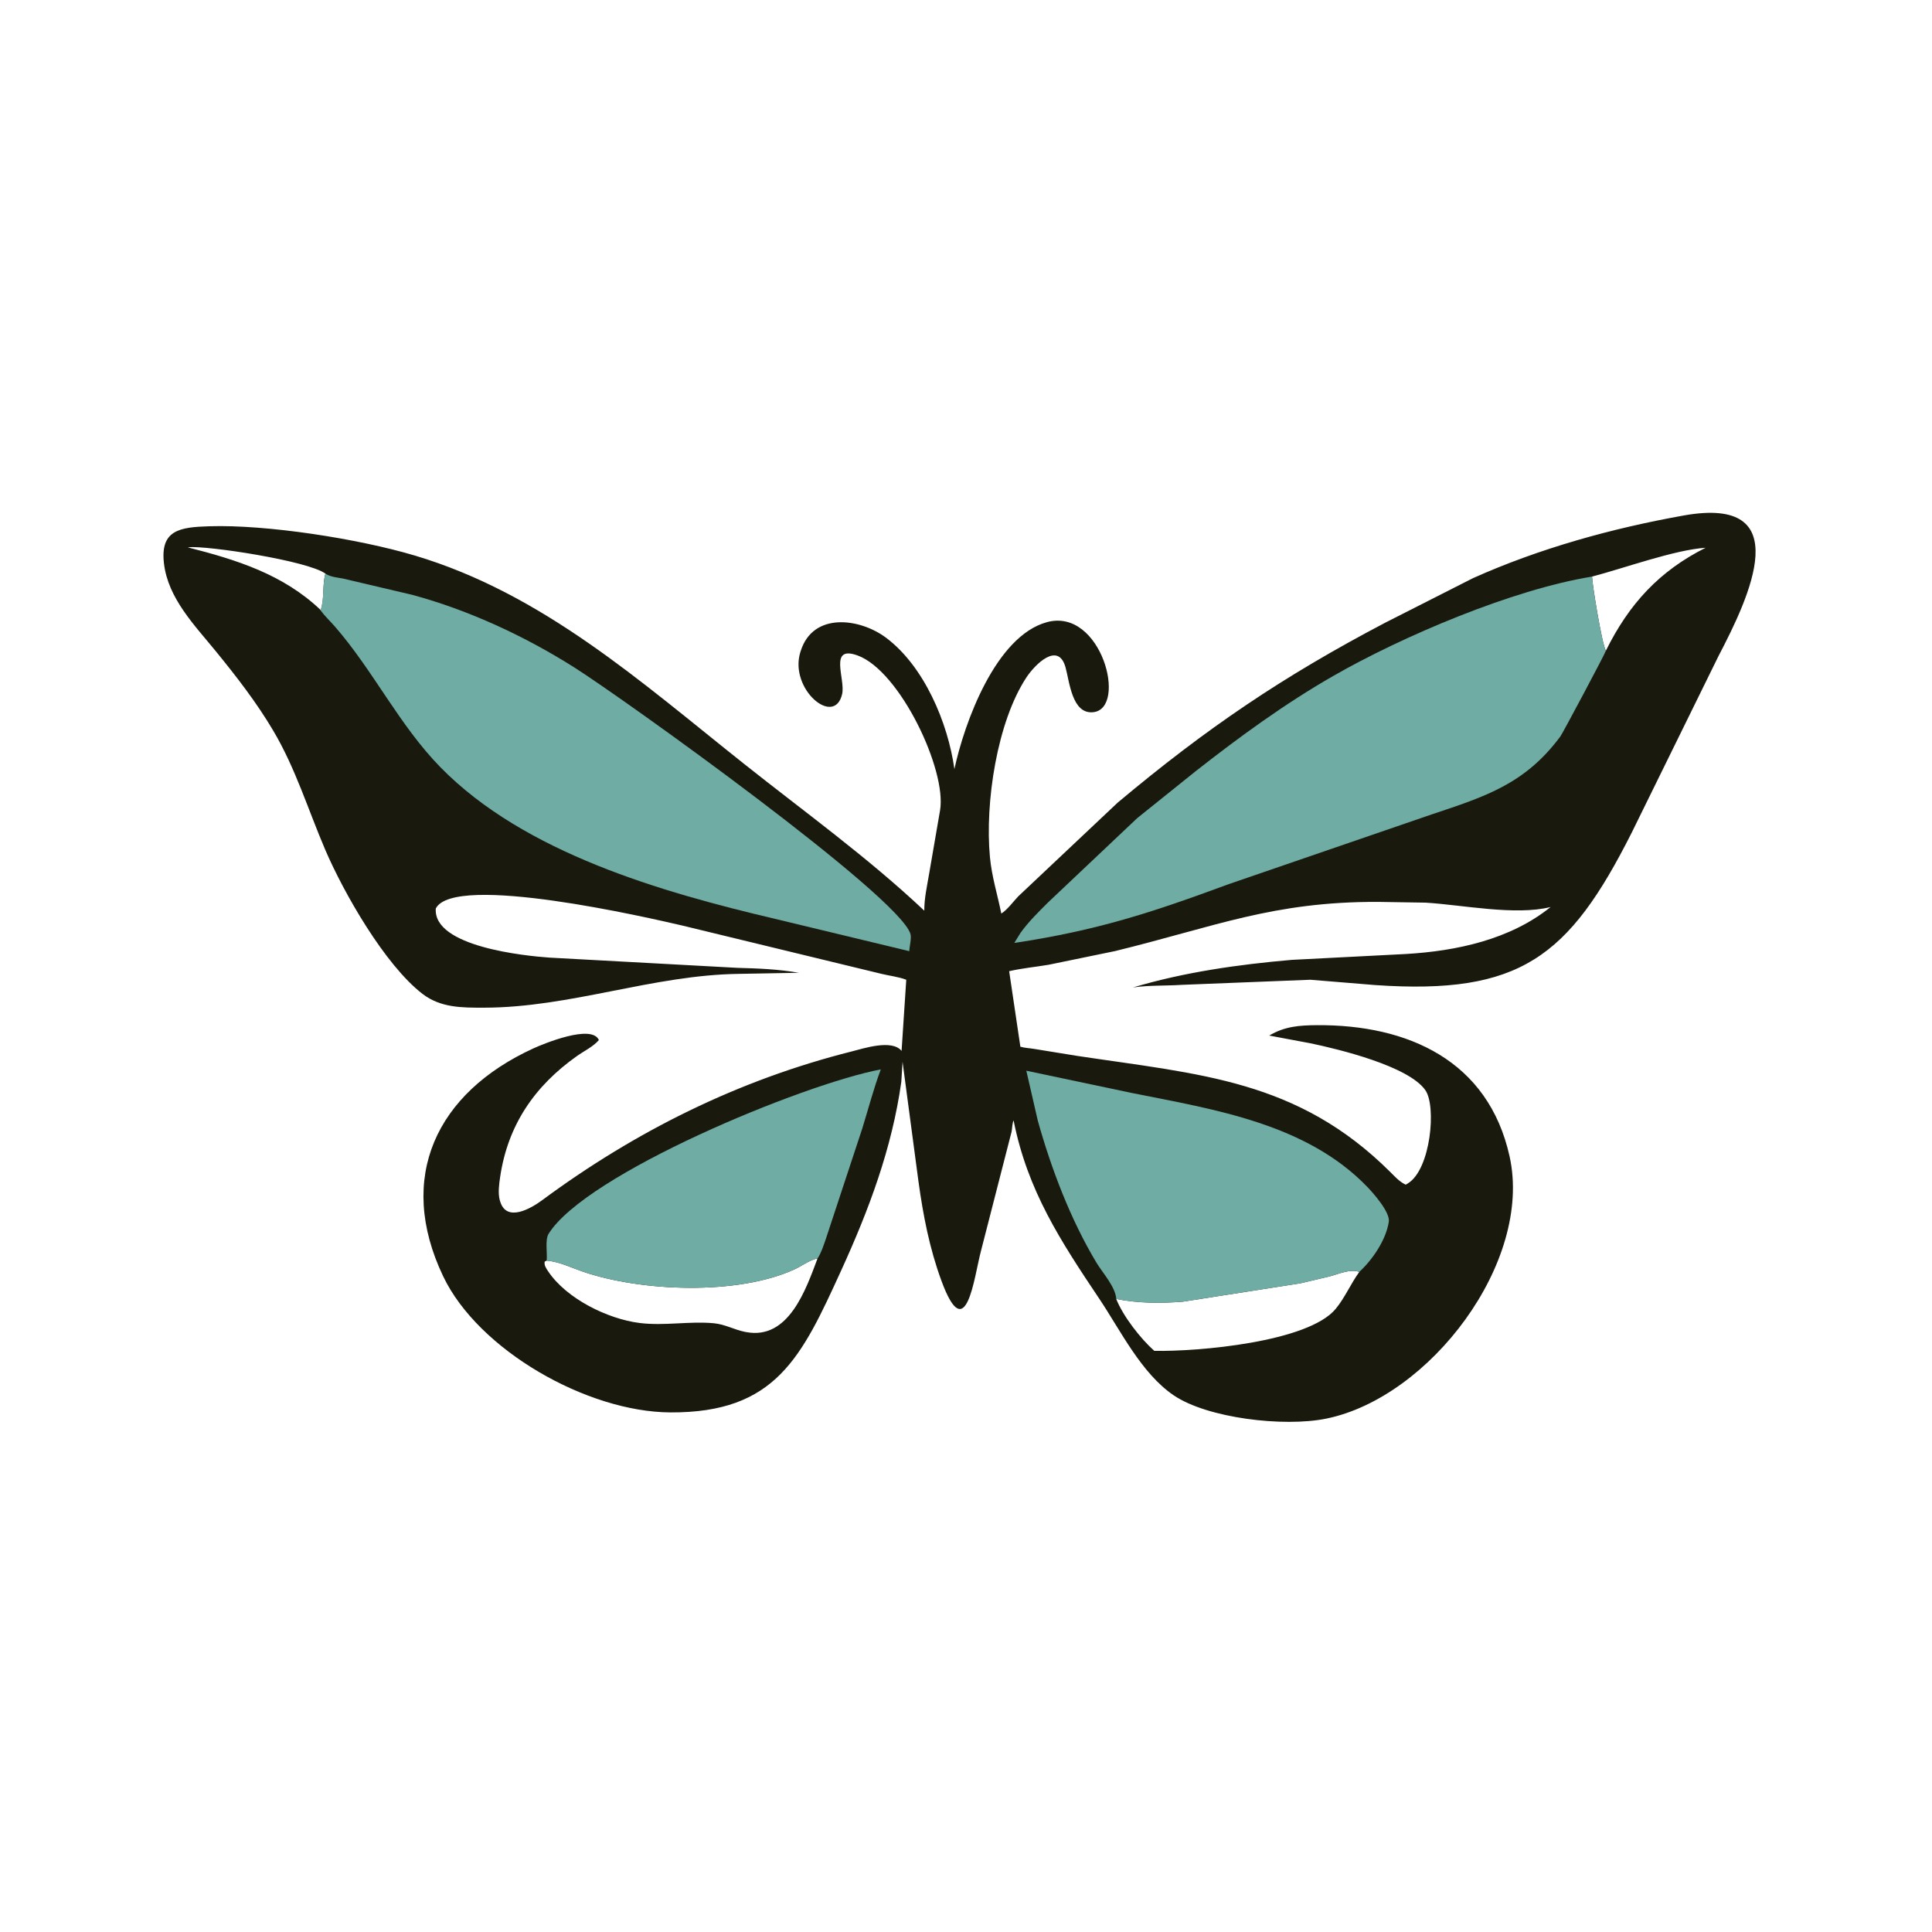
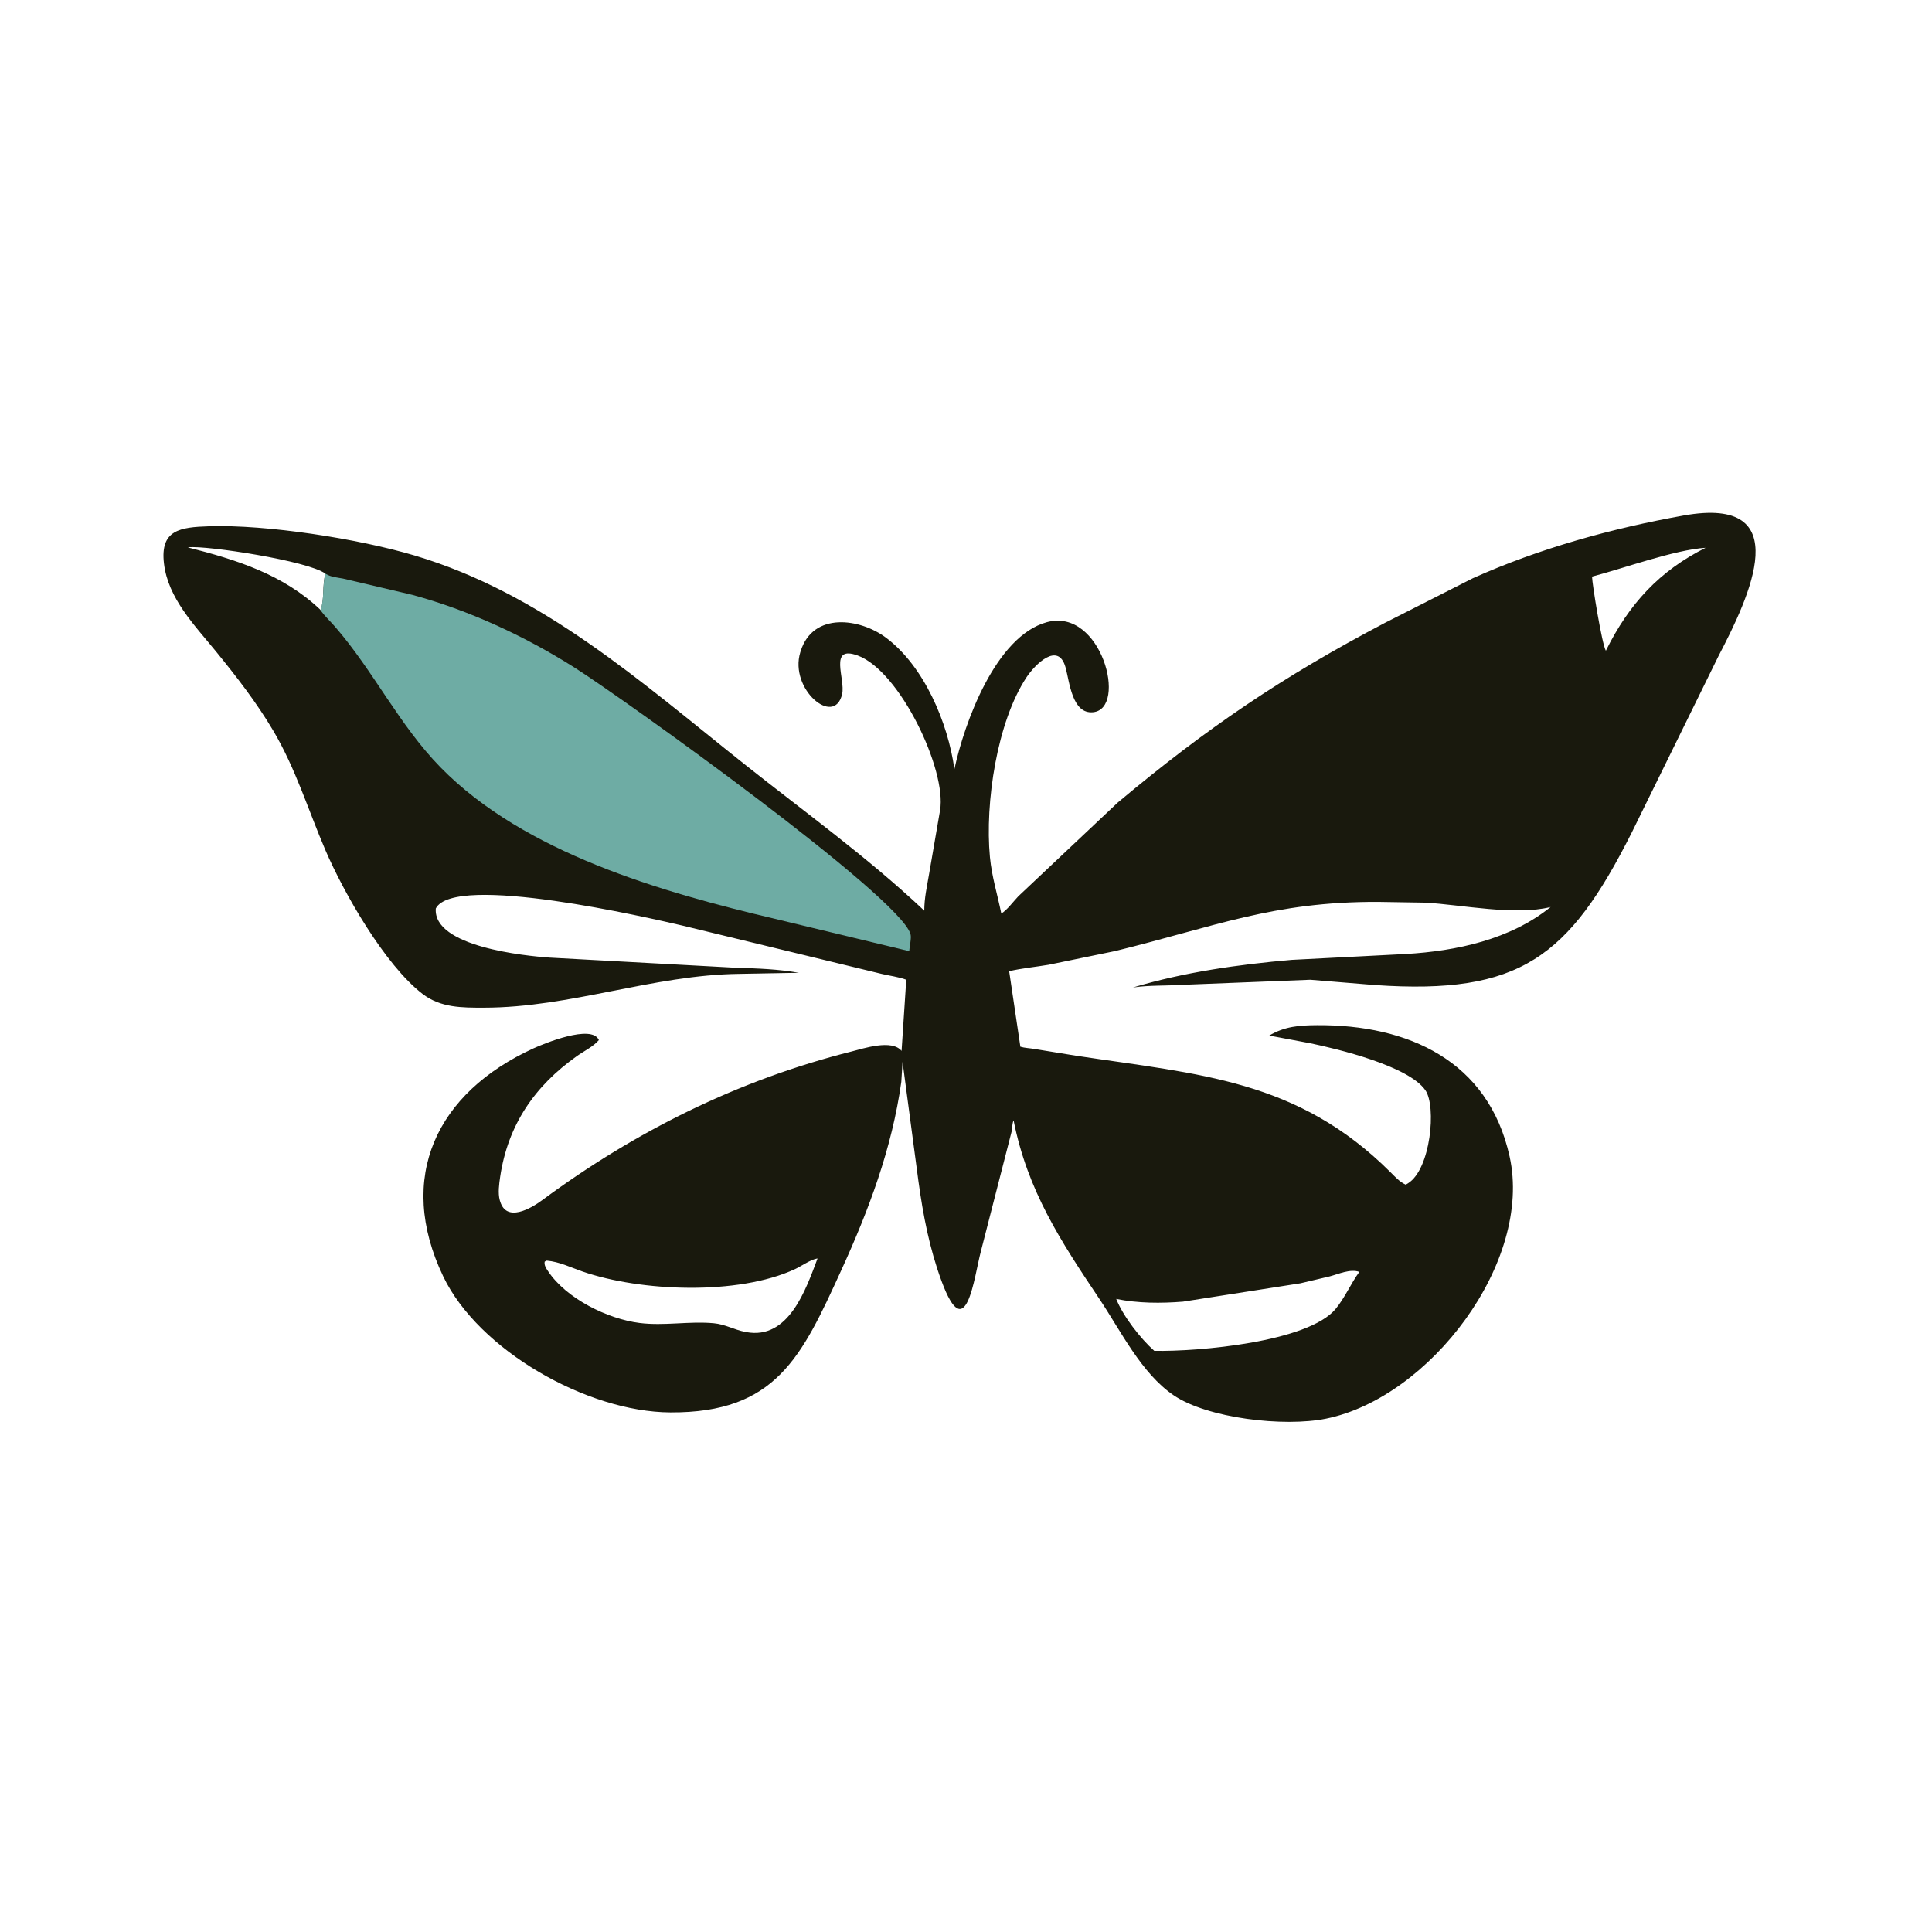
<svg xmlns="http://www.w3.org/2000/svg" version="1.1" style="display: block;" viewBox="0 0 2048 2048" width="640" height="640">
  <path transform="translate(0,0)" fill="rgb(25,25,13)" d="M 783.808 1032.33 C 692.148 1033.42 604.743 1068.12 512.985 1068.18 C 489.893 1068.2 467.163 1068.39 447.886 1053.57 C 407.881 1022.79 364.299 946.309 344.858 900.985 C 326.625 858.477 313.392 814.611 289.641 774.513 C 271.789 744.376 250.788 717.355 228.711 690.267 C 206.293 662.761 178.13 634.298 173.806 597.255 C 169.654 561.682 190.786 558.836 221.71 557.858 C 282.72 555.929 379.6 571.021 439.43 588.819 C 575.395 629.264 679.816 723.161 788.388 809.453 C 853.044 860.841 919.53 908.579 979.774 965.342 C 979.761 951.918 982.671 939.639 984.867 926.5 L 996.5 859 C 1003.8 816.321 953.997 711.224 909.156 694.852 C 877.978 683.469 896.331 719.79 892.714 735.656 C 884.625 771.14 836.453 730.577 848.326 691.516 L 848.818 690 C 861.934 648.546 911.618 655.176 939.537 676.229 C 979.596 706.438 1004.8 765.897 1011.72 815.294 C 1022.12 766.617 1055.39 674.273 1109.81 659.506 C 1167.72 643.794 1195.61 751.327 1158.72 754.975 C 1136.34 757.188 1133.74 722.509 1129.48 707.324 C 1121.73 679.729 1097.21 704.229 1088.11 717.996 C 1056.94 765.155 1043.93 850.899 1049.37 908.599 C 1051.32 929.297 1057.35 948.223 1061.42 968.392 C 1067.61 964.629 1074.23 955.593 1079.38 950.178 L 1184.75 850.842 C 1279.2 771.69 1359.82 717.133 1468.23 660.163 L 1561.28 612.94 C 1631.83 581.278 1708.79 560.032 1784.79 546.438 C 1905.57 524.835 1854.57 632.539 1821.68 695.442 L 1729.58 882.838 C 1662.97 1014.81 1611.29 1054.69 1458.02 1044.23 L 1389 1038.57 L 1252.5 1043.99 C 1235.88 1045.07 1218.9 1044.33 1202.39 1046.56 L 1200.95 1046.76 C 1255.51 1030.48 1312.65 1022.41 1369.28 1017.5 L 1490.31 1011.28 C 1543.98 1008.15 1600.96 995.949 1643.7 961.482 C 1606.06 970.877 1549.74 959.109 1511.06 956.837 L 1460.5 956.035 C 1349.21 955.73 1288.03 982.241 1182.11 1008.16 L 1111.5 1022.7 C 1097.57 1025.04 1083.52 1026.34 1069.75 1029.5 L 1081.63 1109.54 C 1086.32 1110.97 1091.61 1111.06 1096.47 1111.92 L 1141.69 1119.26 C 1272.08 1138.94 1375.43 1144.5 1473.77 1242.38 C 1478.93 1247.52 1483.43 1252.66 1490.12 1255.81 L 1492.48 1254.4 C 1516.63 1239.53 1522.81 1172.76 1510.98 1155.71 C 1493.01 1129.81 1417.72 1111.92 1389.2 1105.94 L 1345.42 1097.74 C 1361.8 1087.96 1377.58 1086.84 1396.07 1086.72 C 1492.48 1086.09 1577.75 1124.25 1600.23 1225.87 C 1625.02 1337.87 1515.62 1481.55 1405.72 1503.83 C 1360.87 1512.92 1279.89 1503.44 1244.05 1479.02 C 1209.73 1455.63 1187.88 1410.45 1165.38 1376.87 C 1124.3 1315.54 1089.24 1262.17 1074.46 1187.7 C 1073 1190.46 1072.98 1196.28 1072.36 1199.5 L 1039.82 1326.26 C 1032.56 1353.53 1024.25 1429.14 997.992 1357.77 C 985.278 1323.2 978.597 1288.5 973.584 1252.17 L 956.74 1125.56 L 955.422 1146.85 C 945.514 1217.34 921.083 1282.42 891.642 1346.85 C 849.706 1438.63 822.469 1497.77 710.64 1497.21 C 622.355 1496.78 507.143 1431.24 469.778 1352.93 C 419.711 1248 462.689 1158.34 565.5 1111.31 C 576.476 1106.29 627.383 1085.29 634.832 1102.5 C 628.995 1109.42 619.027 1114.17 611.589 1119.44 C 566.665 1151.23 538.358 1192.57 530.202 1247.44 C 529.085 1254.96 527.725 1264.81 529.779 1272.26 L 530.162 1273.5 C 536.902 1295.99 562.477 1281.29 574.834 1272.16 C 673.723 1199.08 782.84 1144.75 902.764 1114.6 C 915.164 1111.48 945.426 1101.33 955.713 1113.99 L 960.676 1038.56 C 952.76 1035.53 942.878 1034.36 934.567 1032.36 L 723.337 981.14 C 689.045 973.177 481.819 925.086 461.966 963 C 458.845 1003.71 557.261 1013.34 582.5 1015.11 L 781.716 1025.96 C 803.487 1026.55 825.354 1027.37 846.838 1031.19 L 783.808 1032.33 z M 1183.25 1376.92 C 1190.31 1394.98 1209.07 1419.1 1223.59 1431.96 C 1270.12 1432.88 1386.62 1422.71 1415.84 1387.5 C 1425.53 1375.82 1431.89 1360.71 1440.93 1348.26 C 1431.36 1344.76 1418.83 1350.6 1409.54 1353.03 L 1378.41 1360.37 L 1254 1379.81 C 1230.76 1381.69 1206.08 1381.59 1183.25 1376.92 z M 579.501 1336.31 L 577.384 1337.37 C 576.671 1341.23 578.871 1344.38 580.921 1347.46 C 600.279 1376.59 644.076 1398.15 677.922 1402.41 C 704.179 1405.72 730.615 1400.26 756.719 1402.7 C 768.631 1403.81 778.447 1409.63 789.84 1411.86 L 791 1412.07 C 836.174 1420.57 854.358 1366.55 866.62 1334.06 L 865.51 1334.22 C 858.2 1335.84 849.687 1342.1 842.708 1345.34 C 782.103 1373.43 679.119 1369.15 617.549 1347.89 C 604.906 1343.52 592.966 1337.47 579.501 1336.31 z M 1687.63 611.211 C 1687.74 618.807 1698.08 682.814 1702.28 689.807 C 1726.99 639.895 1759.01 605.286 1808.01 580.656 C 1775.09 582.829 1721.13 602.486 1687.63 611.211 z M 339.985 646.696 C 344.089 635.223 341.447 620.485 344.97 608.084 C 326.567 594.409 218.858 578.084 200.068 580.124 L 199.151 580.259 C 250.504 593.298 300.276 608.797 339.985 646.696 z" />
-   <path transform="translate(0,0)" fill="rgb(110,172,164)" d="M 579.501 1336.31 C 580.313 1328.82 577.631 1314.21 581.475 1307.99 C 620.655 1244.52 850.241 1149.47 933.686 1133.59 C 926.063 1153.9 920.491 1175.51 914.044 1196.27 L 875.206 1313.99 C 872.812 1320.76 870.577 1328.02 866.62 1334.06 L 865.51 1334.22 C 858.2 1335.84 849.687 1342.1 842.708 1345.34 C 782.103 1373.43 679.119 1369.15 617.549 1347.89 C 604.906 1343.52 592.966 1337.47 579.501 1336.31 z" />
-   <path transform="translate(0,0)" fill="rgb(110,172,164)" d="M 1183.25 1376.92 C 1182.53 1364.18 1168.66 1349.11 1162.31 1338.54 C 1134.82 1292.75 1114.46 1239.21 1100.13 1188.05 L 1087.94 1135 L 1200.03 1158.65 C 1287.3 1176.09 1384.74 1191.05 1449.5 1258.26 C 1455.89 1264.89 1473.73 1285.05 1472.2 1295.15 C 1469.31 1314.1 1455.17 1335.15 1440.93 1348.26 C 1431.36 1344.76 1418.83 1350.6 1409.54 1353.03 L 1378.41 1360.37 L 1254 1379.81 C 1230.76 1381.69 1206.08 1381.59 1183.25 1376.92 z" />
  <path transform="translate(0,0)" fill="rgb(110,172,164)" d="M 344.97 608.084 L 345.757 608.578 C 351.078 611.671 357.538 612.178 363.509 613.272 L 436.863 630.521 C 496.851 646.698 556.543 674.431 608.924 707.604 C 661.775 741.074 954.164 950.536 965.182 990.22 C 966.412 994.648 964.043 1003.31 963.882 1008.28 L 821.5 974.002 C 701.452 945.784 555.793 904.081 467.027 813.47 C 423.235 768.768 396.077 711.495 355.295 664.494 C 350.264 658.695 344.336 653.157 339.794 647.001 L 339.718 646.696 C 344.089 635.223 341.447 620.485 344.97 608.084 z" />
-   <path transform="translate(0,0)" fill="rgb(110,172,164)" d="M 1702.28 689.807 C 1701.9 692.168 1656.33 777.626 1654.08 780.641 C 1616.66 830.965 1574.93 844.202 1517.97 863.2 L 1302.67 937.163 C 1220.52 967.483 1163.41 986.258 1075.2 999.553 L 1081.76 988.905 C 1090.27 977.076 1100.81 966.731 1111.1 956.481 L 1205.45 867.286 L 1267.53 817.433 C 1313.98 781.007 1361.87 746.022 1413.15 716.615 C 1486.35 674.639 1602.87 624.965 1687.63 611.211 C 1687.74 618.807 1698.08 682.814 1702.28 689.807 z" />
</svg>